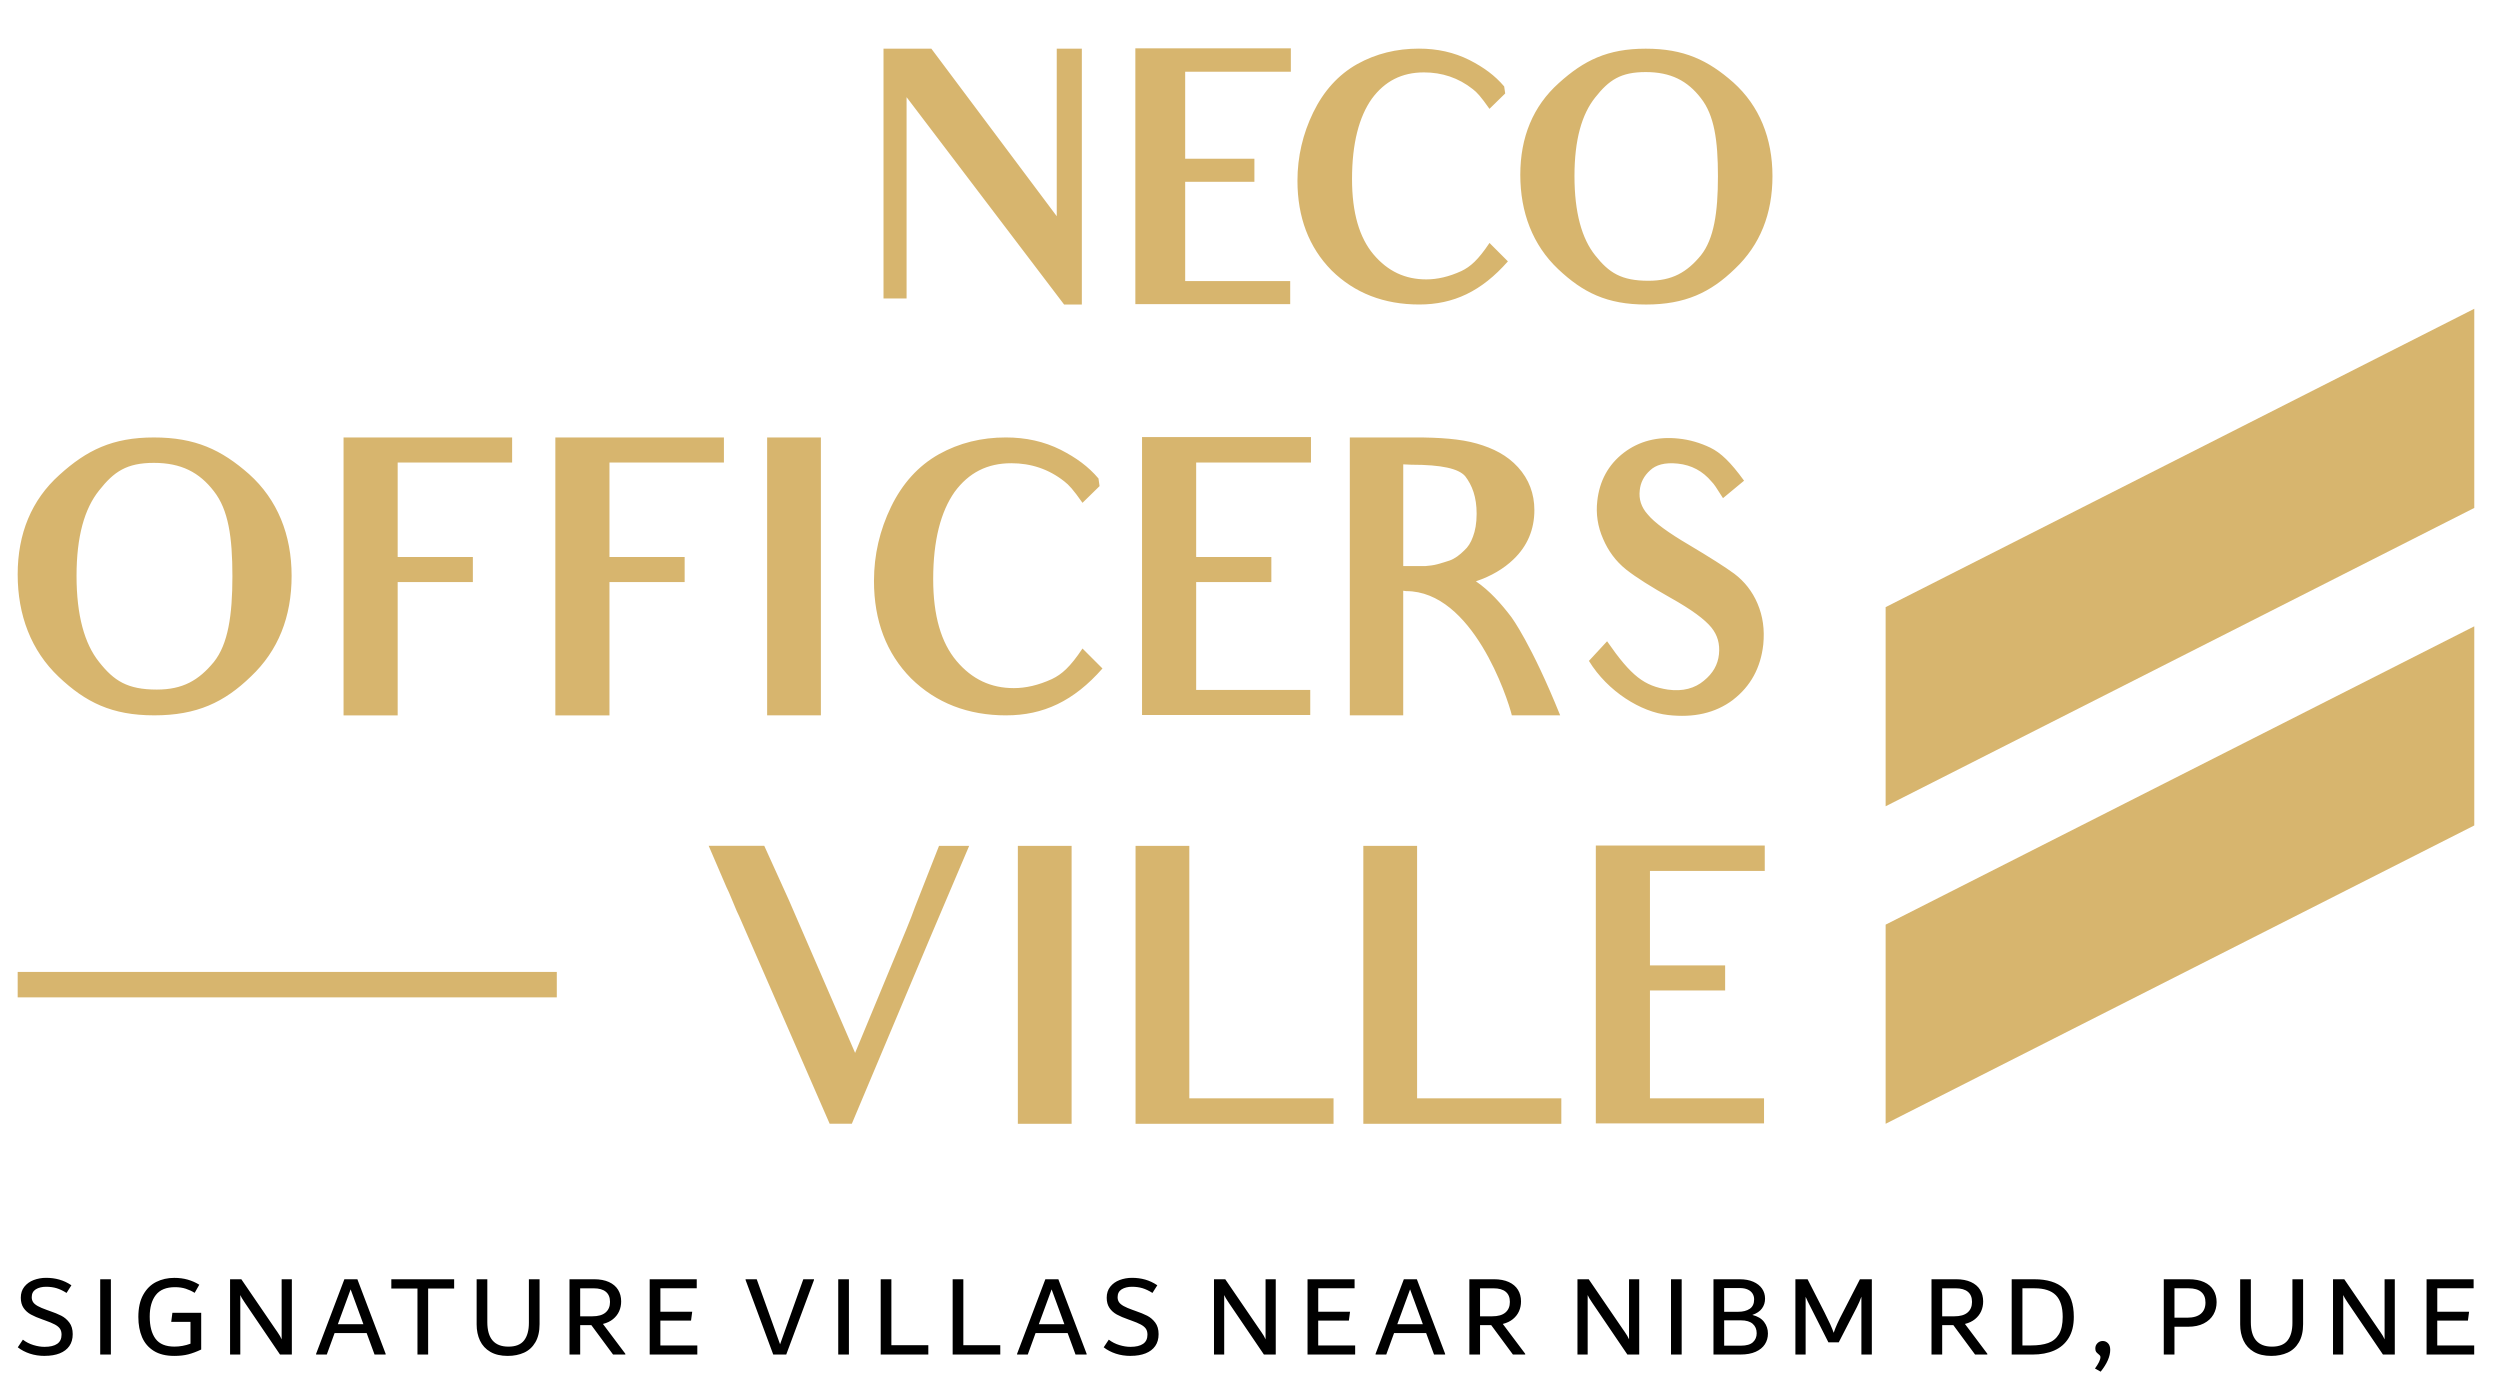
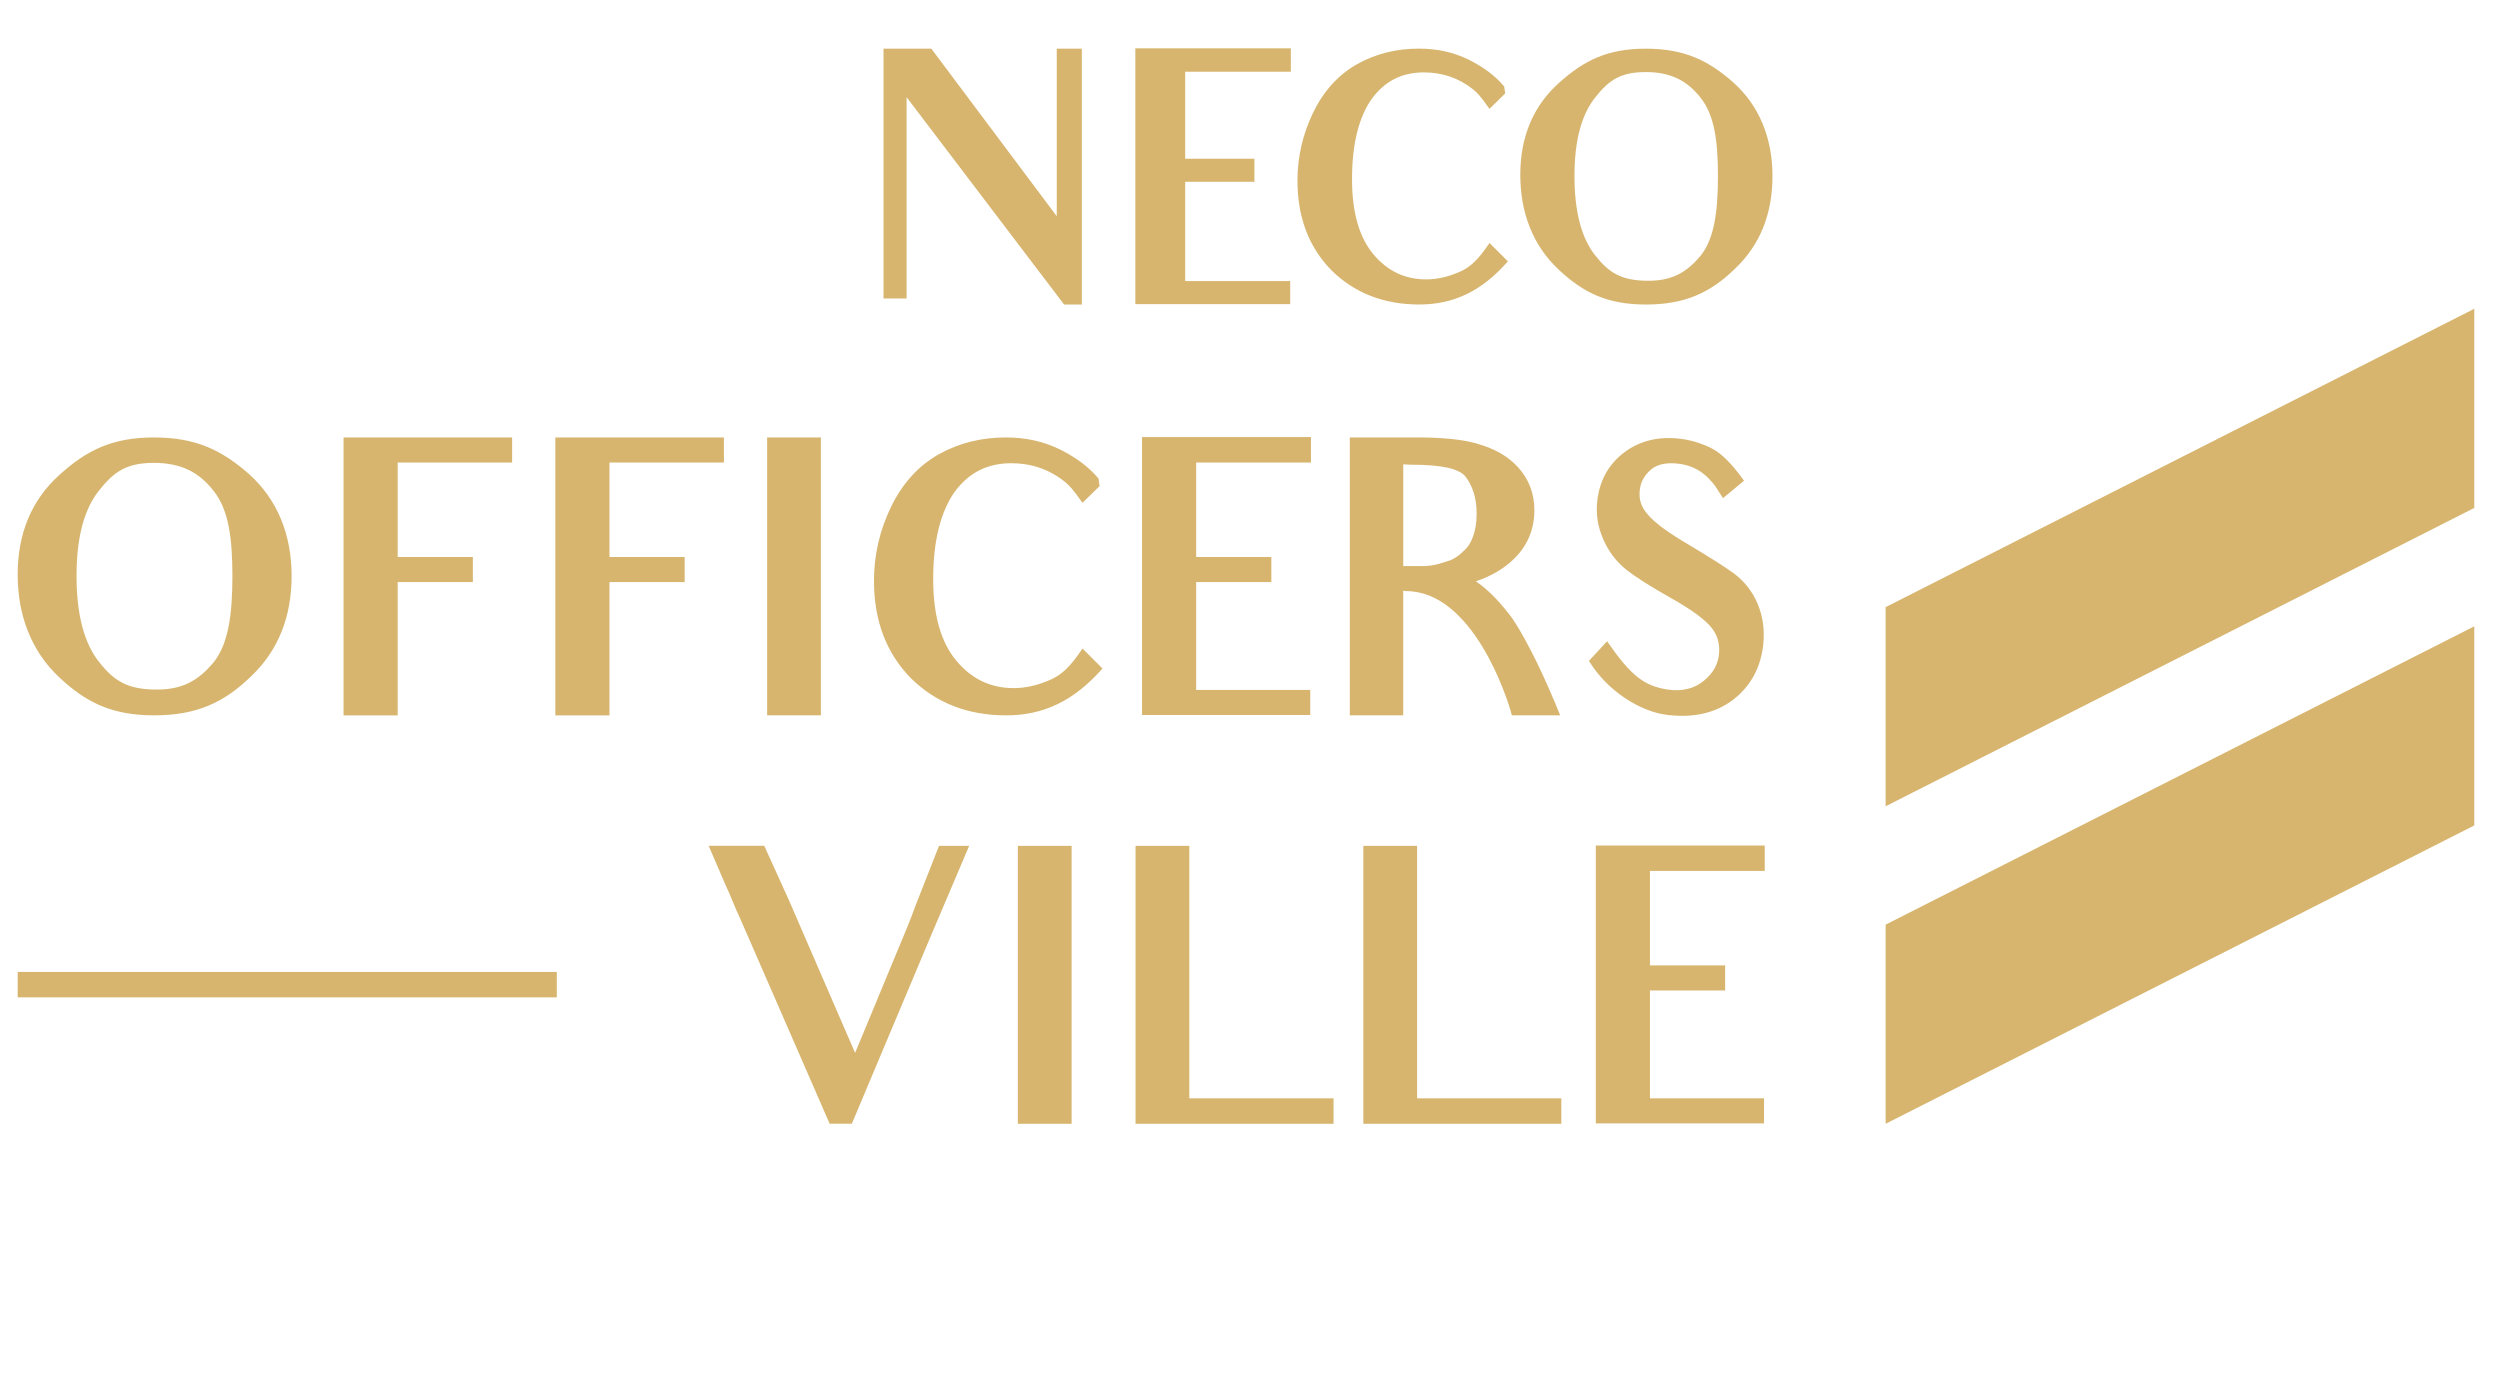
<svg xmlns="http://www.w3.org/2000/svg" id="Layer_1" version="1.1" viewBox="0 0 960.26 534.62">
  <defs>
    <style>
      .st0, .st1 {
        fill: #d7b56e;
      }

      .st1 {
        fill-rule: evenodd;
      }
    </style>
  </defs>
  <path class="st0" d="M665.7,268.77c6.7-5.16,10.6-12.28,11.58-21.21.56-5.72-.14-10.88-2.23-15.77-1.95-4.6-5.02-8.51-8.93-11.44-3.63-2.65-9.35-6.28-17.3-11.02-8.09-4.74-13.4-8.65-15.91-11.72-2.51-2.79-3.49-5.86-3.07-9.35.28-2.79,1.53-5.44,4.05-7.67,2.09-1.95,5.44-3.07,10.61-2.51,5.16.56,9.49,2.79,12.98,6.98.98.98,1.67,2.09,4.33,6.28l8.09-6.7c-5.16-7.12-8.93-10.74-12.98-12.7-3.77-1.81-7.95-3.07-12.28-3.49-7.95-.84-15.07.98-20.93,5.44-6,4.61-9.35,10.88-10.19,18.56-.56,4.88.14,9.77,2.23,14.51,1.95,4.6,4.88,8.65,8.93,11.86,3.91,3.07,9.49,6.56,16.88,10.74,8.23,4.6,13.26,8.37,15.77,11.44,2.37,2.93,3.35,6.28,2.93,10.33-.42,3.91-2.23,7.26-5.86,10.19-3.35,2.79-7.95,4.19-13.81,3.35-8.93-1.4-13.95-5.02-23.3-18.56l-6.98,7.54c7.26,11.86,20.09,19.67,30.42,20.79,9.77,1.12,18.14-.7,24.98-5.86M566.9,223.28c5.86-1.95,10.74-4.88,14.37-8.37,5.44-5.16,8.09-11.58,8.09-18.98,0-6.28-2.09-11.86-6.28-16.47-4.19-4.6-9.49-7.26-15.77-9.07-6.28-1.81-14.37-2.37-23.86-2.37h-24.98v106.75h20.51v-47.86l1.12.14c25.54,0,38.93,40.88,40.61,47.72h18.56c-11.02-27.35-18.7-37.68-18.7-37.68-3.91-5.16-8.37-10.19-13.67-13.81ZM562.72,182.82c2.79,3.63,4.46,8.09,4.46,14.51,0,3.77-.56,6.56-1.4,8.79-.84,2.37-1.95,4.05-3.35,5.3-1.67,1.67-3.63,3.21-5.72,3.91-1.4.42-2.93.98-4.61,1.4-1.53.42-3.07.56-4.6.7h-8.51v-39.07l3.07.14c11.86,0,18.14,1.53,20.65,4.33ZM503.55,177.66v-9.77h-64.89v106.75h64.61v-9.63h-43.82v-41.44h28.88v-9.63h-28.88v-36.28h44.09ZM386.48,274.77c14.23,0,25.95-5.44,36.98-18l-7.67-7.67c-4.74,7.12-7.95,9.91-11.72,11.72-5.16,2.37-10.05,3.49-14.65,3.49-8.79,0-16.05-3.35-22.05-10.47-5.86-6.98-8.93-17.3-8.93-31.4,0-14.93,2.93-25.95,8.23-33.49,5.44-7.4,12.56-11.02,21.77-11.02,7.53,0,14.37,2.23,20.37,6.98,1.81,1.4,3.35,3.07,6.98,8.23l6.56-6.42-.42-2.93c-3.91-4.6-8.51-7.95-14.51-11.02-6.42-3.21-13.4-4.74-21.07-4.74-9.35,0-17.86,2.09-25.67,6.42-7.95,4.46-14.09,11.3-18.42,20.23-4.33,8.93-6.56,18.42-6.56,28.47,0,15.21,4.74,27.77,14.23,37.4,9.63,9.49,21.91,14.23,36.56,14.23ZM315.31,274.77v-106.75h-20.65v106.75h20.65ZM278.06,177.66v-9.63h-64.75v106.75h20.79v-51.21h28.88v-9.63h-28.88v-36.28h43.96ZM196.71,177.66v-9.63h-64.75v106.75h20.79v-51.21h28.88v-9.63h-28.88v-36.28h43.96ZM96.38,259.84c10.47-9.91,15.63-22.88,15.63-38.65s-5.44-29.3-16.33-39.07c-10.6-9.35-20.65-14.09-36.56-14.09s-25.81,4.88-36.28,14.37c-10.74,9.63-16.05,22.6-16.05,38.23s5.16,29.3,15.77,39.35c10.33,9.77,20.37,14.79,36.7,14.79s26.93-5.02,37.12-14.93ZM82.15,188.68c5.58,7.12,7.12,17.58,7.12,32.65s-1.67,26.09-7.12,32.93c-5.86,7.12-12,10.61-21.91,10.61-11.3,0-16.47-3.35-22.19-10.61-5.58-6.98-8.65-17.86-8.65-33.07s3.07-25.82,8.65-32.79c5.72-7.26,10.61-10.61,21.07-10.61s17.44,3.63,23.02,10.88Z" />
  <path class="st0" d="M677.85,334.53v-9.77h-64.89v106.75h64.61v-9.63h-43.82v-41.44h28.88v-9.63h-28.88v-36.28h44.09ZM599.71,431.65v-9.77h-55.4v-96.98h-20.65v106.75h76.05ZM512.22,431.65v-9.77h-55.4v-96.98h-20.65v106.75h76.05ZM411.61,431.65v-106.75h-20.65v106.75h20.65ZM372.26,324.9h-11.58l-9.21,23.44c-.84,2.37-1.95,5.3-3.35,8.65l-19.67,47.44-25.4-58.61-9.49-20.93h-21.35l6.84,15.91c.56,1.12,1.26,2.65,1.81,4.05.84,2.09,1.54,3.77,2.09,5.02l.98,2.09,34.75,79.68h8.51l30-71.3,15.07-35.44Z" />
  <polygon class="st1" points="724.28 233.2 950.38 118.6 950.38 195.1 724.28 309.69 724.28 233.2" />
  <polygon class="st1" points="724.28 355.16 950.38 240.57 950.38 317.06 724.28 431.65 724.28 355.16" />
  <path class="st0" d="M666.42,103.22c9.63-9.12,14.39-21.07,14.39-35.58s-5.01-26.98-15.03-35.97c-9.76-8.61-19.01-12.97-33.66-12.97s-23.76,4.5-33.4,13.23c-9.89,8.86-14.77,20.81-14.77,35.2s4.75,26.98,14.52,36.22c9.51,8.99,18.75,13.62,33.78,13.62s24.79-4.62,34.17-13.75M653.32,37.7c5.14,6.55,6.55,16.19,6.55,30.06s-1.54,24.02-6.55,30.32c-5.4,6.55-11.05,9.76-20.17,9.76-10.41,0-15.16-3.08-20.43-9.76-5.14-6.42-7.96-16.44-7.96-30.45s2.83-23.76,7.96-30.19c5.27-6.68,9.76-9.76,19.4-9.76s16.06,3.34,21.2,10.02ZM545.15,116.96c13.1,0,23.89-5.01,34.04-16.57l-7.07-7.07c-4.37,6.55-7.32,9.12-10.79,10.79-4.75,2.18-9.25,3.21-13.49,3.21-8.09,0-14.77-3.08-20.3-9.63-5.39-6.42-8.22-15.93-8.22-28.9,0-13.75,2.7-23.89,7.58-30.83,5.01-6.81,11.56-10.15,20.04-10.15,6.94,0,13.23,2.06,18.75,6.42,1.67,1.28,3.08,2.83,6.42,7.58l6.04-5.91-.39-2.7c-3.6-4.24-7.84-7.32-13.36-10.15-5.91-2.95-12.33-4.37-19.4-4.37-8.61,0-16.44,1.93-23.64,5.91-7.32,4.11-12.97,10.41-16.96,18.63-3.98,8.22-6.04,16.96-6.04,26.21,0,14,4.37,25.56,13.1,34.43,8.86,8.74,20.17,13.1,33.66,13.1ZM495.82,27.55v-8.99h-59.73v98.27h59.48v-8.86h-40.34v-38.15h26.59v-8.86h-26.59V27.55h40.59ZM415.54,116.96V18.69h-9.64v64.36l-48.17-64.36h-18.37v95.96h8.86V37.32l60.5,79.64h6.81Z" />
  <rect class="st0" x="6.79" y="373.32" width="207.08" height="9.77" />
-   <path d="M780.16,516.79c2.62,0,4.8-.31,6.56-.94,1.75-.62,3.12-1.74,4.1-3.35.98-1.61,1.47-3.84,1.47-6.69,0-3.78-.88-6.55-2.63-8.32-1.76-1.77-4.48-2.65-8.16-2.65h-4.68v21.95h3.35ZM781.4,491.37c4.91,0,8.66,1.15,11.26,3.44,2.6,2.29,3.9,5.96,3.9,11.02,0,3.24-.66,5.94-1.98,8.1-1.32,2.16-3.17,3.75-5.55,4.8-2.38,1.04-5.17,1.56-8.39,1.56h-7.94v-28.91h8.7ZM746,505.6h4.68c2.23,0,3.92-.48,5.06-1.45,1.15-.97,1.72-2.33,1.72-4.08s-.53-2.99-1.58-3.88c-1.06-.89-2.61-1.34-4.66-1.34h-5.22v10.75ZM763.35,520v.27h-4.73l-8.34-11.29h-4.28v11.29h-4.1v-28.91h9.41c2.26,0,4.17.36,5.73,1.07,1.56.71,2.74,1.71,3.52,2.99.79,1.28,1.18,2.77,1.18,4.46,0,1.37-.26,2.63-.78,3.79-.52,1.16-1.3,2.16-2.34,3.01-1.04.85-2.33,1.47-3.88,1.85l8.61,11.46ZM936.17,516.79h14.18v3.48h-18.29v-28.91h18.07v3.48h-13.96v9.01h12.22l-.45,3.39h-11.78v9.55ZM919.85,491.37v28.91h-4.55l-12.71-18.73-.58-.85c-.06-.12-.25-.4-.56-.85-.31-.45-.58-.86-.8-1.25-.22-.39-.42-.77-.6-1.16v22.84h-3.93v-28.91h4.33l13.07,19.14c.12.18.37.54.76,1.09.39.55.71,1.06.98,1.52.27.46.49.9.67,1.32v-23.06h3.92ZM872.41,520.81c-2.68,0-4.91-.52-6.69-1.56-1.78-1.04-3.11-2.48-3.97-4.3-.86-1.83-1.29-3.9-1.29-6.22v-17.35h4.1v16.46c0,6.27,2.71,9.41,8.12,9.41,2.77,0,4.77-.8,6-2.39,1.23-1.59,1.85-3.84,1.85-6.76v-16.73h4.1v17.22c0,2.83-.54,5.15-1.61,6.98-1.07,1.83-2.52,3.16-4.35,3.99-1.83.83-3.92,1.25-6.27,1.25ZM840.08,506.13c2.35,0,4.11-.51,5.29-1.52,1.17-1.01,1.76-2.44,1.76-4.28s-.54-3.14-1.63-4.08c-1.08-.94-2.7-1.41-4.84-1.41h-5.44v11.29h4.86ZM840.75,491.37c2.29,0,4.24.36,5.84,1.09,1.61.73,2.81,1.75,3.61,3.08.8,1.32,1.21,2.86,1.21,4.62s-.41,3.35-1.23,4.77c-.82,1.43-2.05,2.56-3.7,3.41-1.65.85-3.68,1.27-6.09,1.27h-5.17v10.66h-4.1v-28.91h9.64ZM804.68,525.67c1.4-1.93,2.1-3.39,2.1-4.37,0-.27-.07-.48-.2-.65s-.33-.35-.6-.56c-.39-.3-.68-.59-.87-.87-.19-.28-.29-.72-.29-1.32,0-.77.28-1.43.83-1.99.55-.55,1.23-.83,2.03-.83s1.44.29,2.01.87c.56.58.85,1.42.85,2.52,0,2.53-1.22,5.32-3.66,8.39l-2.19-1.2ZM718.98,491.37v28.91h-4.01v-22.21c-.45,1.28-1.03,2.62-1.74,4.01l-6.96,13.52h-3.97l-6.83-13.52c-.39-.74-.75-1.47-1.09-2.16-.34-.7-.62-1.3-.83-1.81v22.17h-3.93v-28.91h4.68l6.51,12.76c1.75,3.45,2.93,6.05,3.52,7.81.33-1.01.78-2.16,1.36-3.44.58-1.28,1.3-2.74,2.16-4.37l6.56-12.76h4.55ZM668.68,516.88c2.14,0,3.69-.45,4.64-1.34.95-.89,1.43-2.04,1.43-3.44,0-1.52-.51-2.72-1.52-3.61-1.01-.89-2.51-1.34-4.5-1.34h-6.47v9.72h6.42ZM662.26,494.76v9.1h5.4c1.81,0,3.29-.38,4.42-1.14,1.13-.76,1.69-1.97,1.69-3.64,0-.83-.21-1.58-.62-2.23-.42-.65-1.03-1.17-1.85-1.54-.82-.37-1.81-.56-2.97-.56h-6.07ZM673.05,505.06c2.05.51,3.57,1.41,4.55,2.72.98,1.31,1.47,2.78,1.47,4.42,0,1.55-.39,2.93-1.18,4.15-.79,1.22-1.97,2.18-3.55,2.88-1.58.7-3.49,1.05-5.75,1.05h-10.44v-28.91h10.08c2.02,0,3.76.32,5.22.96,1.46.64,2.57,1.52,3.35,2.63.77,1.11,1.16,2.4,1.16,3.86s-.39,2.65-1.18,3.75c-.79,1.1-2.03,1.93-3.72,2.5ZM641.84,520.27v-28.91h4.1v28.91h-4.1ZM629.63,491.37v28.91h-4.55l-12.71-18.73-.58-.85c-.06-.12-.25-.4-.56-.85-.31-.45-.58-.86-.8-1.25-.22-.39-.42-.77-.6-1.16v22.84h-3.92v-28.91h4.33l13.07,19.14c.12.18.37.54.76,1.09.39.55.71,1.06.98,1.52.27.46.49.9.67,1.32v-23.06h3.93ZM568.49,505.6h4.68c2.23,0,3.92-.48,5.06-1.45,1.15-.97,1.72-2.33,1.72-4.08s-.53-2.99-1.58-3.88c-1.06-.89-2.61-1.34-4.66-1.34h-5.22v10.75ZM585.84,520v.27h-4.73l-8.34-11.29h-4.28v11.29h-4.1v-28.91h9.41c2.26,0,4.17.36,5.73,1.07,1.56.71,2.74,1.71,3.52,2.99.79,1.28,1.18,2.77,1.18,4.46,0,1.37-.26,2.63-.78,3.79-.52,1.16-1.3,2.16-2.34,3.01-1.04.85-2.33,1.47-3.88,1.85l8.61,11.46ZM536.71,508.63h9.81l-4.9-13.38-4.91,13.38ZM544.22,491.37l10.86,28.64v.27h-4.27l-3.03-8.25h-12.31l-3,8.25h-4.11v-.27l10.86-28.64h5ZM506.34,516.79h14.18v3.48h-18.29v-28.91h18.07v3.48h-13.96v9.01h12.22l-.45,3.39h-11.78v9.55ZM490.02,491.37v28.91h-4.55l-12.71-18.73-.58-.85c-.06-.12-.25-.4-.56-.85-.31-.45-.58-.86-.8-1.25-.22-.39-.42-.77-.6-1.16v22.84h-3.92v-28.91h4.33l13.07,19.14c.12.18.37.54.76,1.09.39.55.71,1.06.98,1.52.27.46.49.9.67,1.32v-23.06h3.93ZM434.32,520.81c-2.08,0-4-.29-5.75-.87-1.75-.58-3.3-1.39-4.64-2.43l1.96-2.94c1.19.92,2.54,1.61,4.04,2.07,1.5.46,2.92.69,4.26.69,2.14,0,3.77-.39,4.88-1.16,1.12-.77,1.67-1.95,1.67-3.52,0-.92-.2-1.68-.6-2.27-.4-.6-1.06-1.14-1.96-1.63-.91-.49-2.21-1.03-3.9-1.63l-.76-.27c-1.87-.65-3.39-1.3-4.55-1.94-1.16-.64-2.1-1.48-2.81-2.52-.71-1.04-1.07-2.35-1.07-3.93,0-1.67.45-3.07,1.36-4.22.91-1.15,2.1-2,3.59-2.57,1.49-.56,3.08-.85,4.77-.85,1.78,0,3.47.22,5.06.67,1.59.45,3.15,1.17,4.66,2.19l-1.87,2.94c-1.31-.83-2.57-1.43-3.79-1.81-1.22-.37-2.59-.56-4.1-.56s-2.88.33-3.93.98c-1.04.65-1.56,1.67-1.56,3.03,0,.71.17,1.34.51,1.87.34.54.94,1.04,1.78,1.52.85.48,2.03.98,3.55,1.52l.76.27c1.99.68,3.58,1.33,4.77,1.94,1.19.61,2.22,1.49,3.08,2.63.86,1.14,1.29,2.62,1.29,4.44s-.43,3.34-1.29,4.57c-.86,1.23-2.1,2.17-3.7,2.81-1.61.64-3.51.96-5.71.96ZM399.02,508.63h9.81l-4.9-13.38-4.91,13.38ZM406.52,491.37l10.86,28.64v.27h-4.27l-3.03-8.25h-12.31l-3,8.25h-4.11v-.27l10.86-28.64h5ZM370.03,516.7h14.18v3.57h-18.29v-28.91h4.1v25.34ZM342.39,516.7h14.18v3.57h-18.29v-28.91h4.1v25.34ZM321.97,520.27v-28.91h4.1v28.91h-4.1ZM308.56,491.37h4.1v.27l-10.66,28.64h-5l-10.62-28.64v-.27h4.28l8.97,24.98,8.92-24.98ZM253.66,516.79h14.18v3.48h-18.29v-28.91h18.07v3.48h-13.96v9.01h12.22l-.45,3.39h-11.78v9.55ZM222.85,505.6h4.68c2.23,0,3.92-.48,5.06-1.45,1.15-.97,1.72-2.33,1.72-4.08s-.53-2.99-1.58-3.88c-1.06-.89-2.61-1.34-4.66-1.34h-5.22v10.75ZM240.2,520v.27h-4.73l-8.34-11.29h-4.28v11.29h-4.1v-28.91h9.41c2.26,0,4.17.36,5.73,1.07,1.56.71,2.74,1.71,3.52,2.99.79,1.28,1.18,2.77,1.18,4.46,0,1.37-.26,2.63-.78,3.79-.52,1.16-1.3,2.16-2.34,3.01-1.04.85-2.33,1.47-3.88,1.85l8.61,11.46ZM195.03,520.81c-2.68,0-4.91-.52-6.69-1.56-1.78-1.04-3.11-2.48-3.97-4.3-.86-1.83-1.29-3.9-1.29-6.22v-17.35h4.1v16.46c0,6.27,2.71,9.41,8.12,9.41,2.77,0,4.77-.8,6-2.39,1.23-1.59,1.85-3.84,1.85-6.76v-16.73h4.1v17.22c0,2.83-.54,5.15-1.61,6.98-1.07,1.83-2.52,3.16-4.35,3.99-1.83.83-3.92,1.25-6.27,1.25ZM174.44,491.37v3.57h-9.99v25.34h-4.1v-25.34h-10.04v-3.57h24.13ZM129.77,508.63h9.81l-4.9-13.38-4.91,13.38ZM137.27,491.37l10.86,28.64v.27h-4.27l-3.03-8.25h-12.31l-3,8.25h-4.11v-.27l10.86-28.64h5ZM112.1,491.37v28.91h-4.55l-12.71-18.73-.58-.85c-.06-.12-.25-.4-.56-.85-.31-.45-.58-.86-.8-1.25-.22-.39-.42-.77-.6-1.16v22.84h-3.93v-28.91h4.33l13.07,19.14c.12.18.37.54.76,1.09.39.55.71,1.06.98,1.52.27.46.49.9.67,1.32v-23.06h3.93ZM77.28,504.26v14.1c-1.75.83-3.41,1.45-4.95,1.85-1.55.4-3.34.6-5.4.6-3.18,0-5.8-.64-7.85-1.92s-3.55-3.03-4.51-5.26c-.95-2.23-1.43-4.82-1.43-7.76,0-3.45.62-6.3,1.87-8.54,1.25-2.24,2.91-3.89,5-4.93,2.08-1.04,4.39-1.56,6.91-1.56,1.87,0,3.6.22,5.17.67,1.58.45,3.06,1.1,4.46,1.96l-1.78,3.12c-1.04-.65-2.18-1.18-3.41-1.58-1.23-.4-2.61-.6-4.13-.6-3.36,0-5.82,1-7.38,3.01-1.56,2.01-2.34,4.76-2.34,8.27,0,3.69.74,6.53,2.23,8.54,1.49,2.01,3.91,3.01,7.27,3.01,2.08,0,4.13-.37,6.16-1.12v-8.39h-7.4l.45-3.48h11.06ZM38.49,520.27v-28.91h4.1v28.91h-4.1ZM17.22,520.81c-2.08,0-4-.29-5.75-.87-1.75-.58-3.3-1.39-4.64-2.43l1.96-2.94c1.19.92,2.54,1.61,4.04,2.07,1.5.46,2.92.69,4.26.69,2.14,0,3.77-.39,4.88-1.16,1.12-.77,1.67-1.95,1.67-3.52,0-.92-.2-1.68-.6-2.27-.4-.6-1.06-1.14-1.96-1.63-.91-.49-2.21-1.03-3.9-1.63l-.76-.27c-1.87-.65-3.39-1.3-4.55-1.94-1.16-.64-2.1-1.48-2.81-2.52-.71-1.04-1.07-2.35-1.07-3.93,0-1.67.45-3.07,1.36-4.22.91-1.15,2.1-2,3.59-2.57,1.49-.56,3.08-.85,4.77-.85,1.78,0,3.47.22,5.06.67,1.59.45,3.15,1.17,4.66,2.19l-1.87,2.94c-1.31-.83-2.57-1.43-3.79-1.81-1.22-.37-2.59-.56-4.1-.56s-2.88.33-3.92.98c-1.04.65-1.56,1.67-1.56,3.03,0,.71.17,1.34.51,1.87.34.54.94,1.04,1.78,1.52.85.48,2.03.98,3.55,1.52l.76.27c1.99.68,3.58,1.33,4.77,1.94,1.19.61,2.22,1.49,3.08,2.63.86,1.14,1.29,2.62,1.29,4.44s-.43,3.34-1.29,4.57c-.86,1.23-2.1,2.17-3.7,2.81-1.61.64-3.51.96-5.71.96Z" />
</svg>